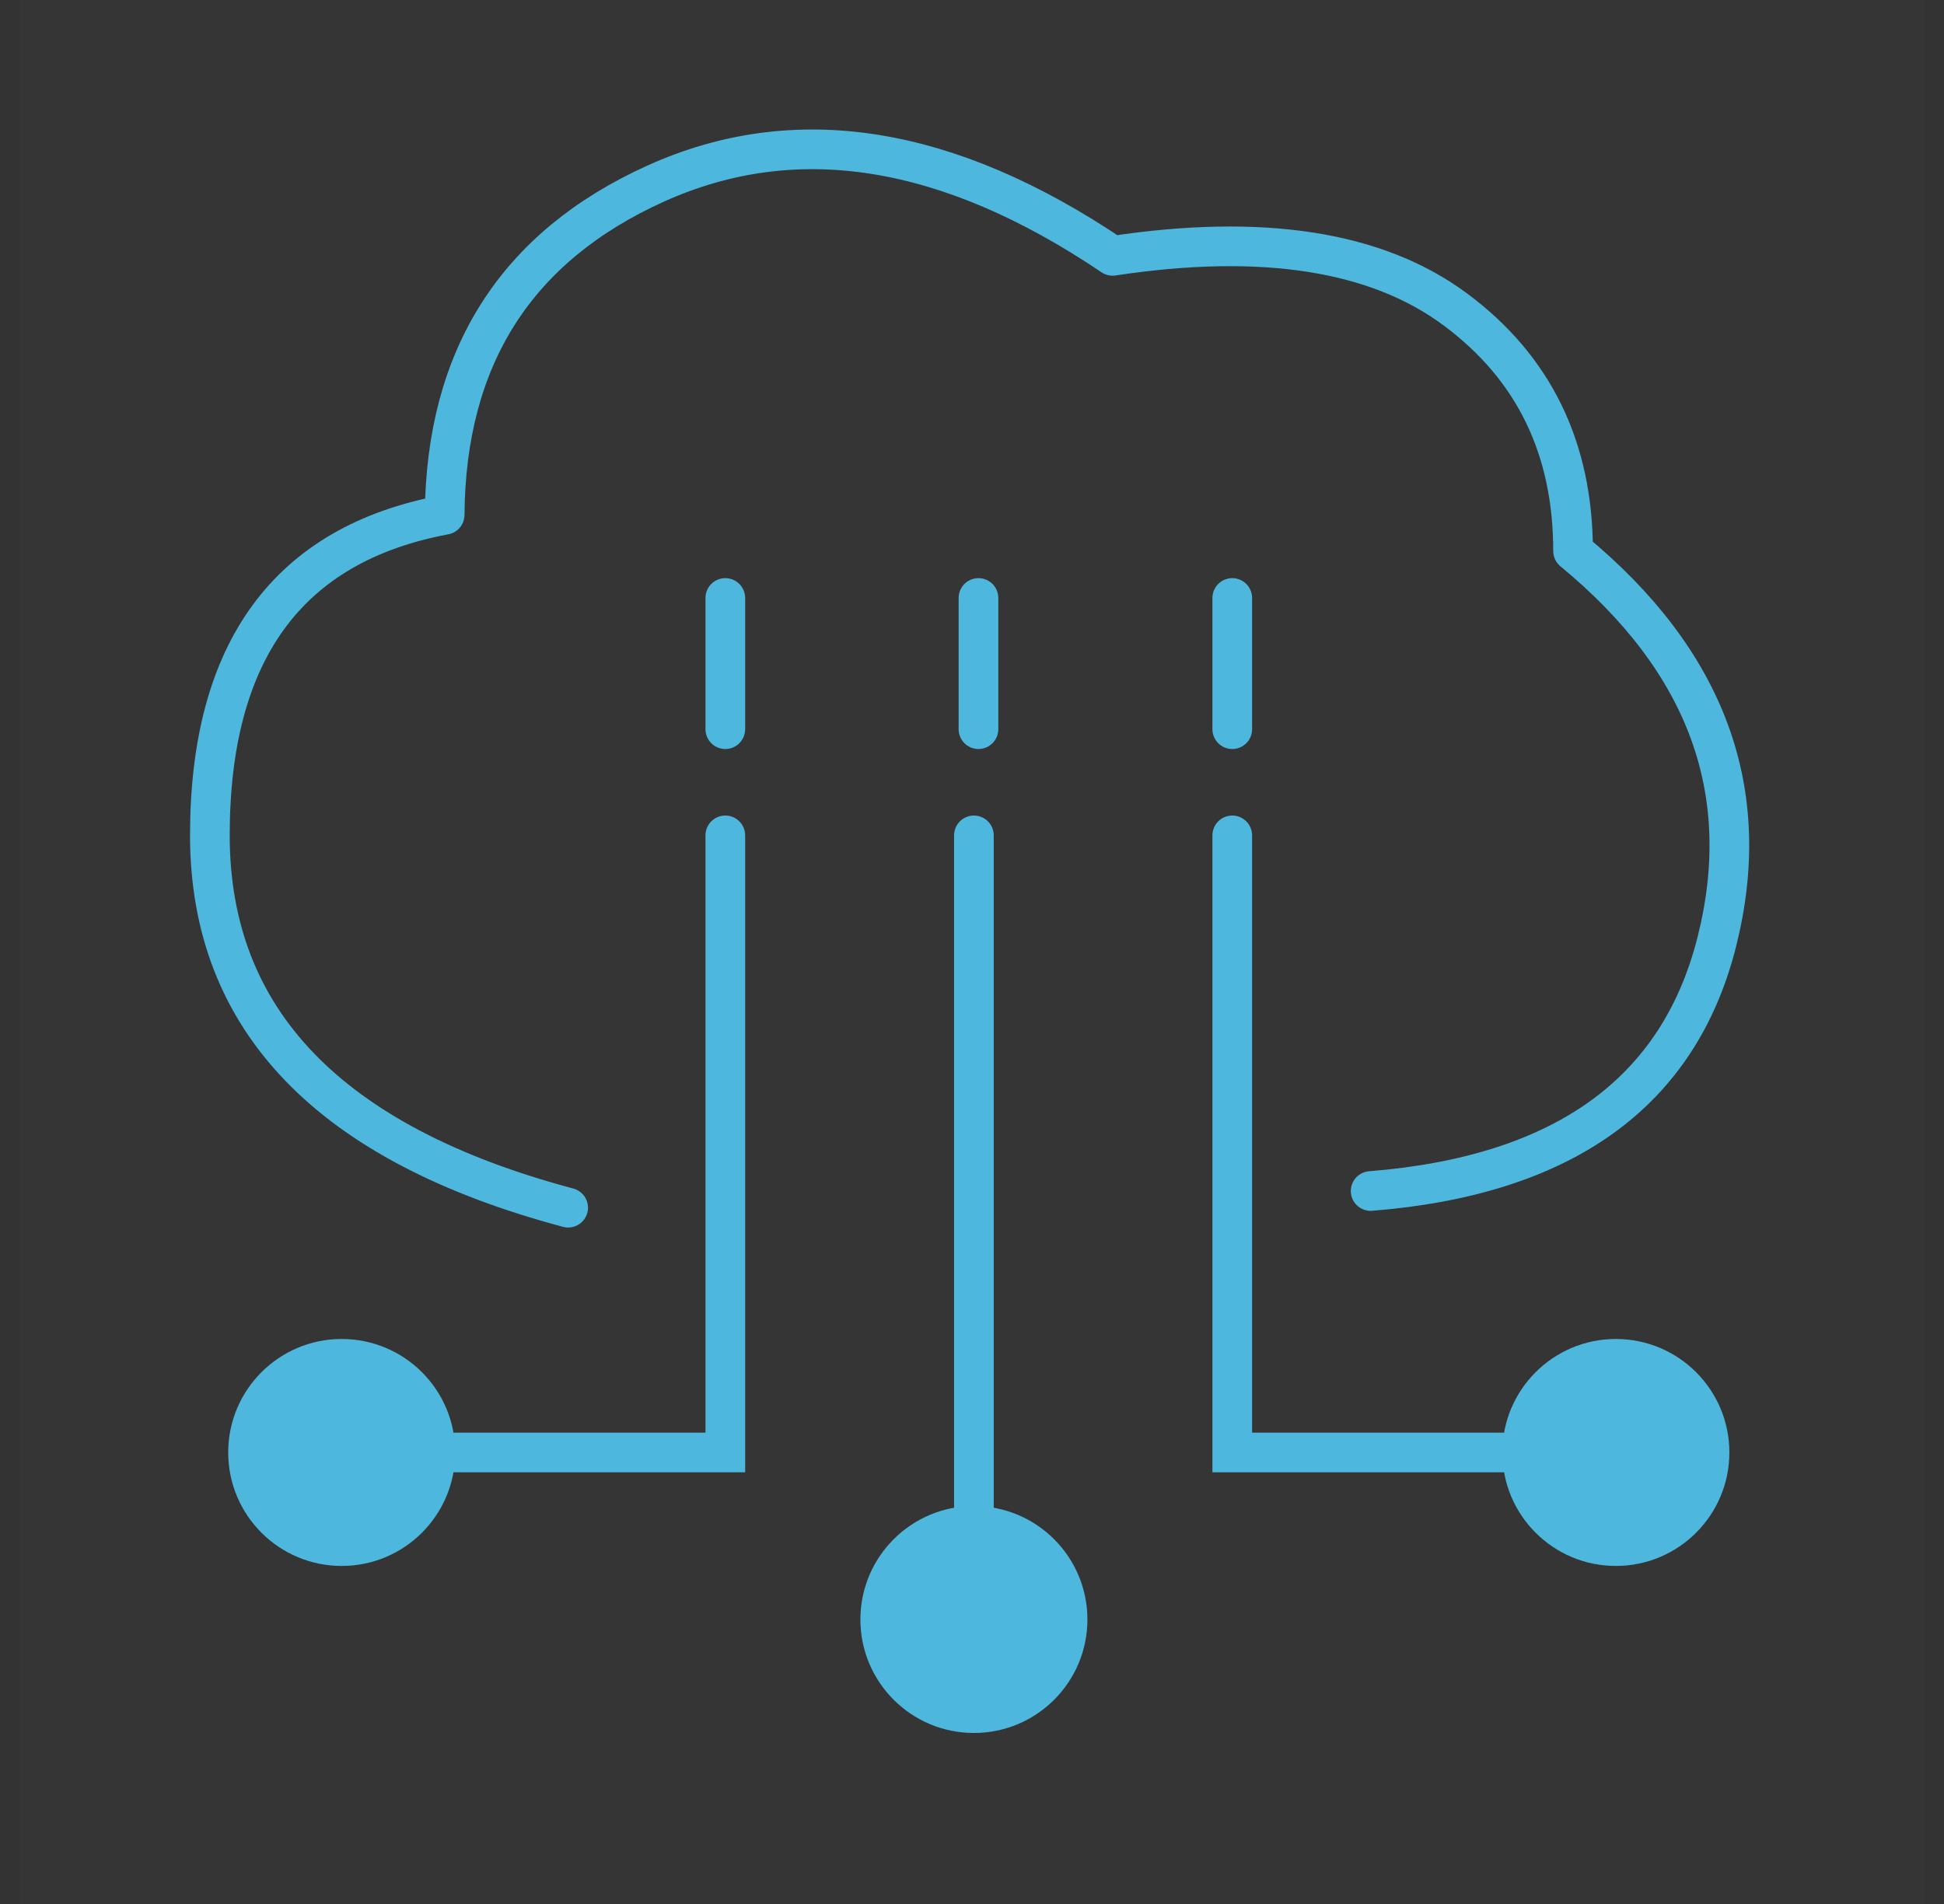
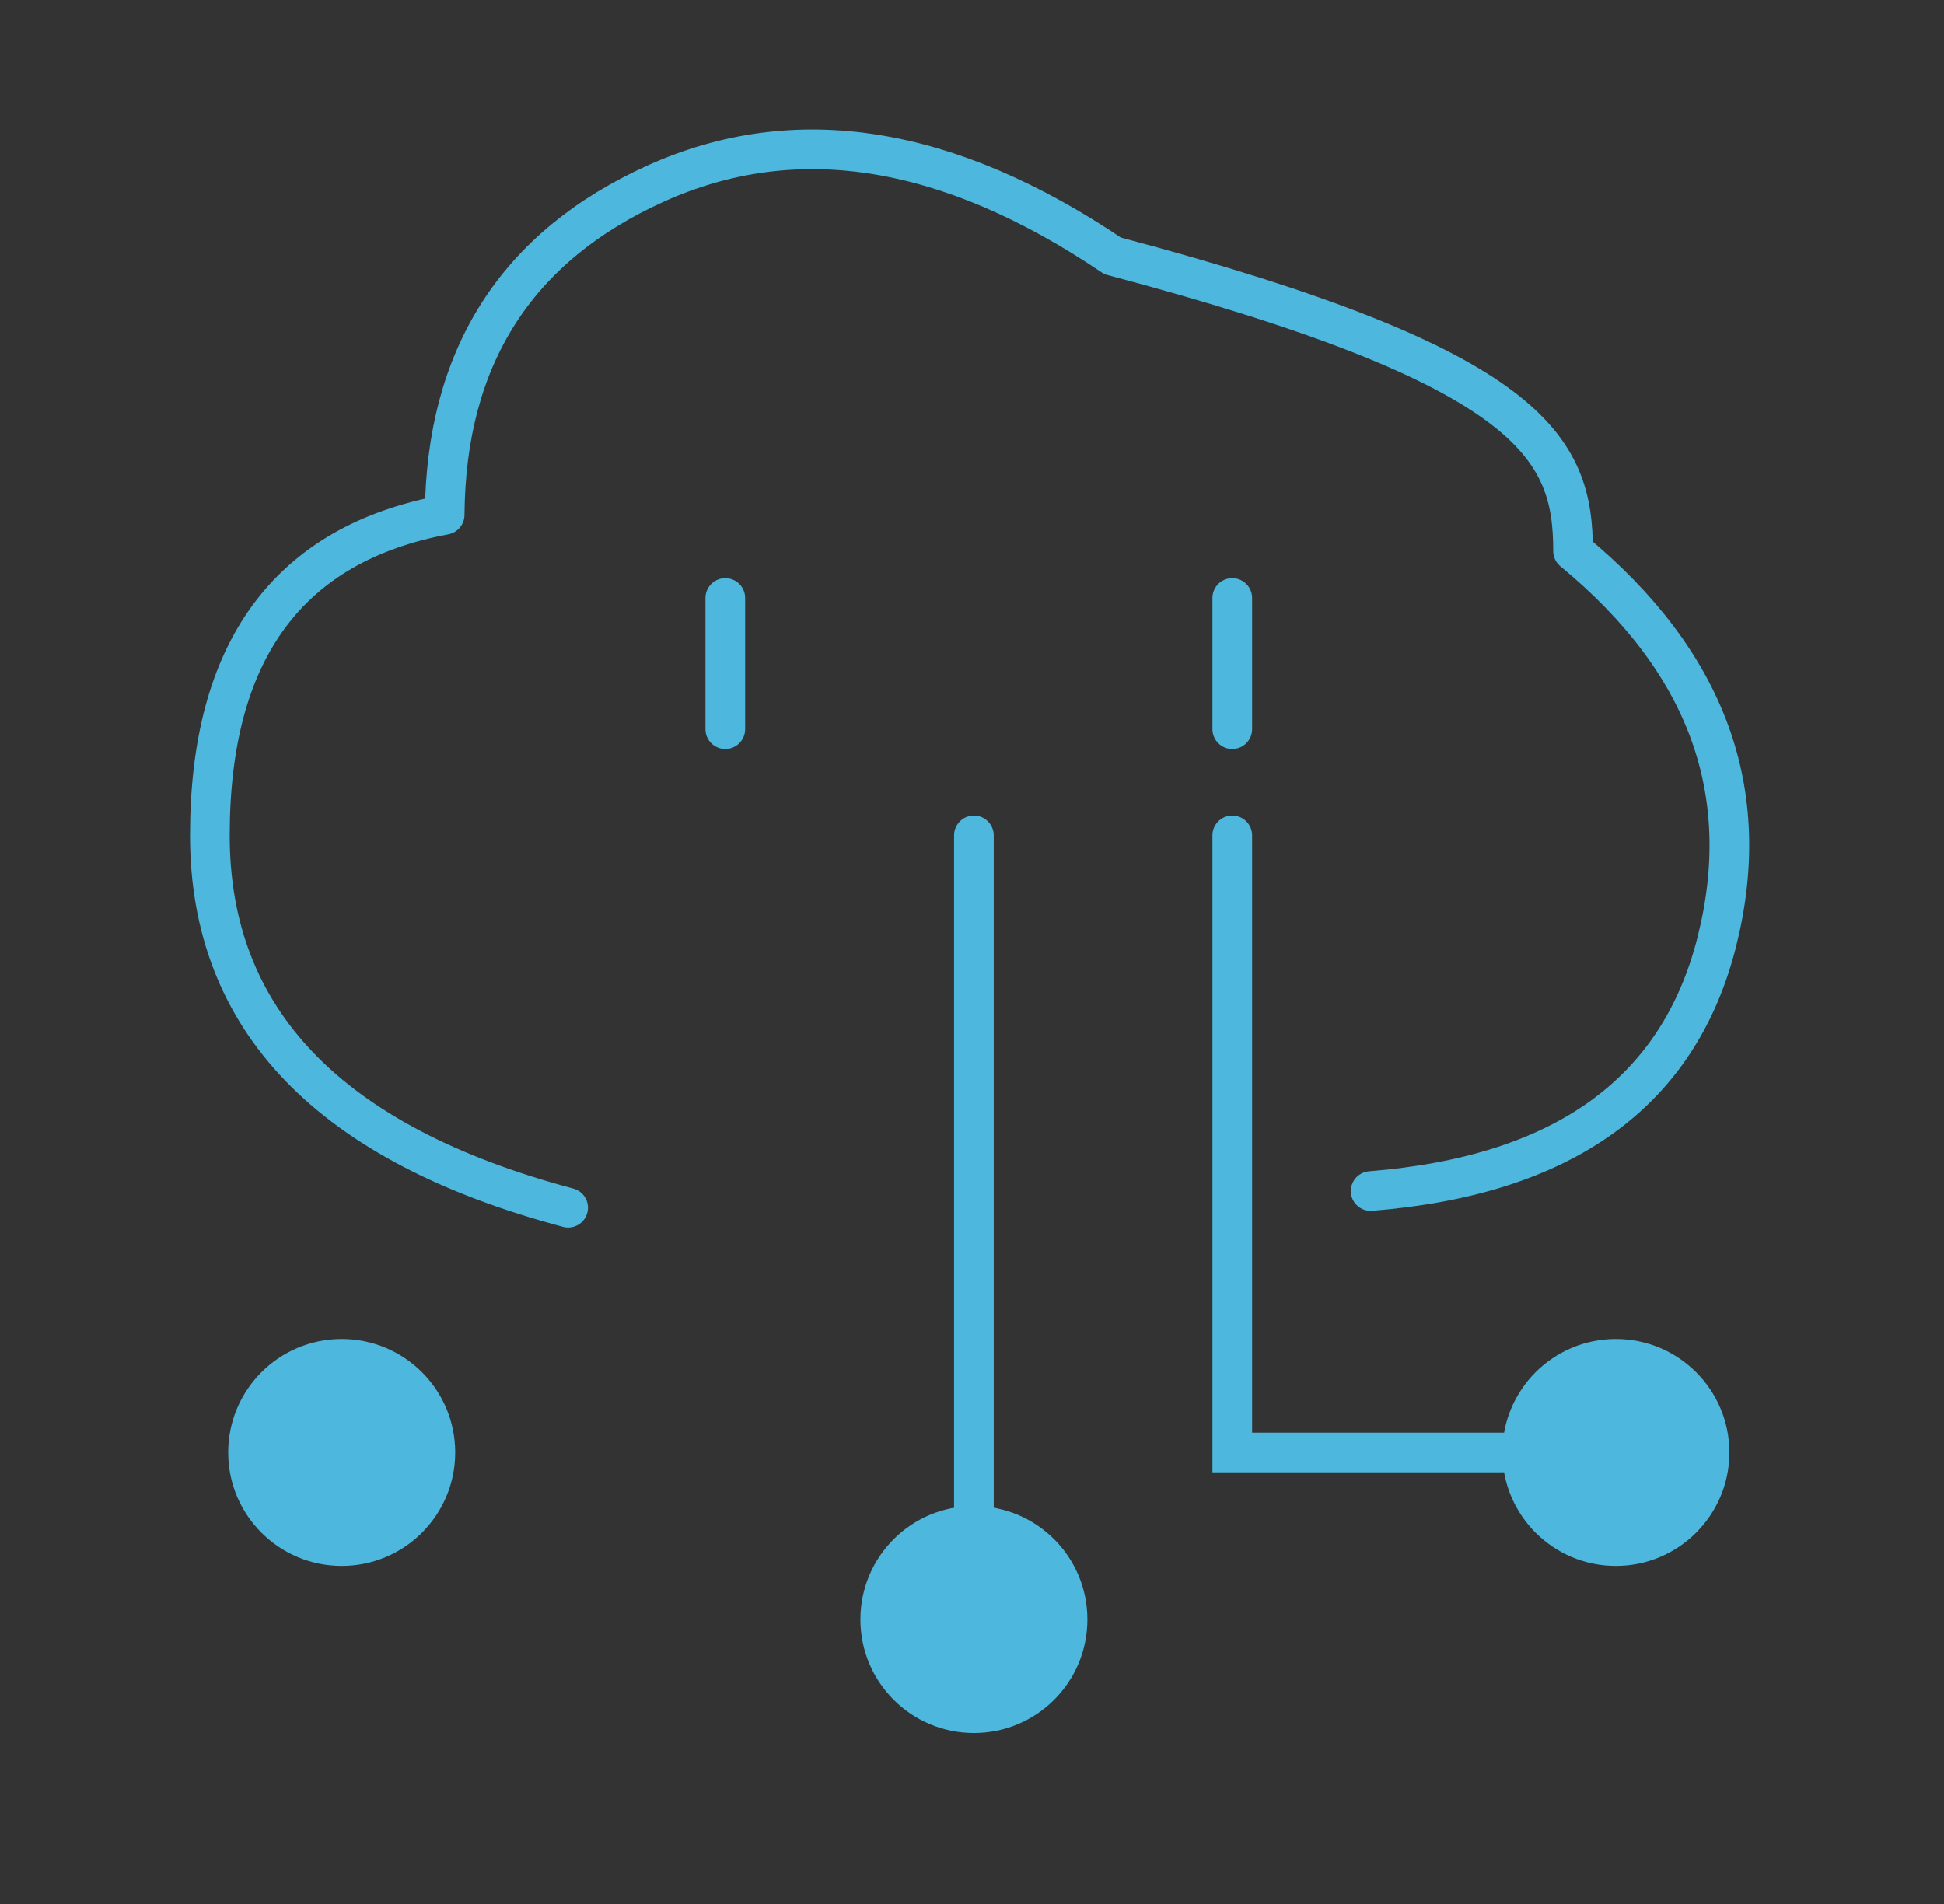
<svg xmlns="http://www.w3.org/2000/svg" width="49px" height="48px" viewBox="0 0 49 48" version="1.1">
  <rect x="0" y="0" width="49" height="48" fill="#333333" stroke="none" />
  <title>service-tiyan </title>
  <g id="行业" stroke="none" stroke-width="1" fill="none" fill-rule="evenodd">
    <g id="租赁" transform="translate(-150, -2527)">
      <g id="service-tiyan-" transform="translate(150.5, 2527)">
-         <rect id="矩形" fill="#FFFFFF" opacity="0.011" x="0" y="0" width="48" height="48" />
        <g id="编组-9" transform="translate(4.79, 3.765)">
-           <path d="M9.031,26.681 C3.01,25.075 8.65215399e-13,21.946 8.65215399e-13,17.295 C8.65215399e-13,12.645 1.973,9.951 5.918,9.214 C5.947,5.236 7.721,2.452 11.24,0.862 C14.76,-0.727 18.597,-0.119 22.754,2.685 C26.529,2.114 29.408,2.563 31.389,4.033 C33.37,5.502 34.36,7.534 34.36,10.126 C37.734,12.908 38.94,16.195 37.981,19.989 C37.021,23.782 34.114,25.873 29.258,26.261" id="路径-54" stroke="#4DB7DD" stroke-linecap="round" stroke-linejoin="round" />
-           <polyline id="路径-55" stroke="#4DB7DD" stroke-linecap="round" points="12.992 17.295 12.992 32.852 6.184 32.852" />
+           <path d="M9.031,26.681 C3.01,25.075 8.65215399e-13,21.946 8.65215399e-13,17.295 C8.65215399e-13,12.645 1.973,9.951 5.918,9.214 C5.947,5.236 7.721,2.452 11.24,0.862 C14.76,-0.727 18.597,-0.119 22.754,2.685 C33.37,5.502 34.36,7.534 34.36,10.126 C37.734,12.908 38.94,16.195 37.981,19.989 C37.021,23.782 34.114,25.873 29.258,26.261" id="路径-54" stroke="#4DB7DD" stroke-linecap="round" stroke-linejoin="round" />
          <polyline id="路径-55备份" stroke="#4DB7DD" stroke-linecap="round" transform="translate(29.174, 25.073) scale(-1, 1) translate(-29.174, -25.073) " points="32.578 17.295 32.578 32.852 25.77 32.852" />
          <circle id="椭圆形" fill="#4DB7DD" cx="3.323" cy="32.852" r="2.861" />
          <circle id="椭圆形备份-7" fill="#4DB7DD" cx="35.439" cy="32.852" r="2.861" />
          <circle id="椭圆形备份-8" fill="#4DB7DD" cx="19.258" cy="37.063" r="2.861" />
          <line x1="19.258" y1="17.295" x2="19.258" y2="34.356" id="路径-56" stroke="#4DB7DD" stroke-linecap="round" />
          <line x1="12.992" y1="11.31" x2="12.992" y2="14.618" id="路径-57" stroke="#4DB7DD" stroke-linecap="round" stroke-linejoin="round" />
-           <line x1="19.373" y1="11.31" x2="19.373" y2="14.618" id="路径-57备份" stroke="#4DB7DD" stroke-linecap="round" stroke-linejoin="round" />
          <line x1="25.77" y1="11.31" x2="25.77" y2="14.618" id="路径-57备份-2" stroke="#4DB7DD" stroke-linecap="round" stroke-linejoin="round" />
        </g>
      </g>
    </g>
  </g>
</svg>